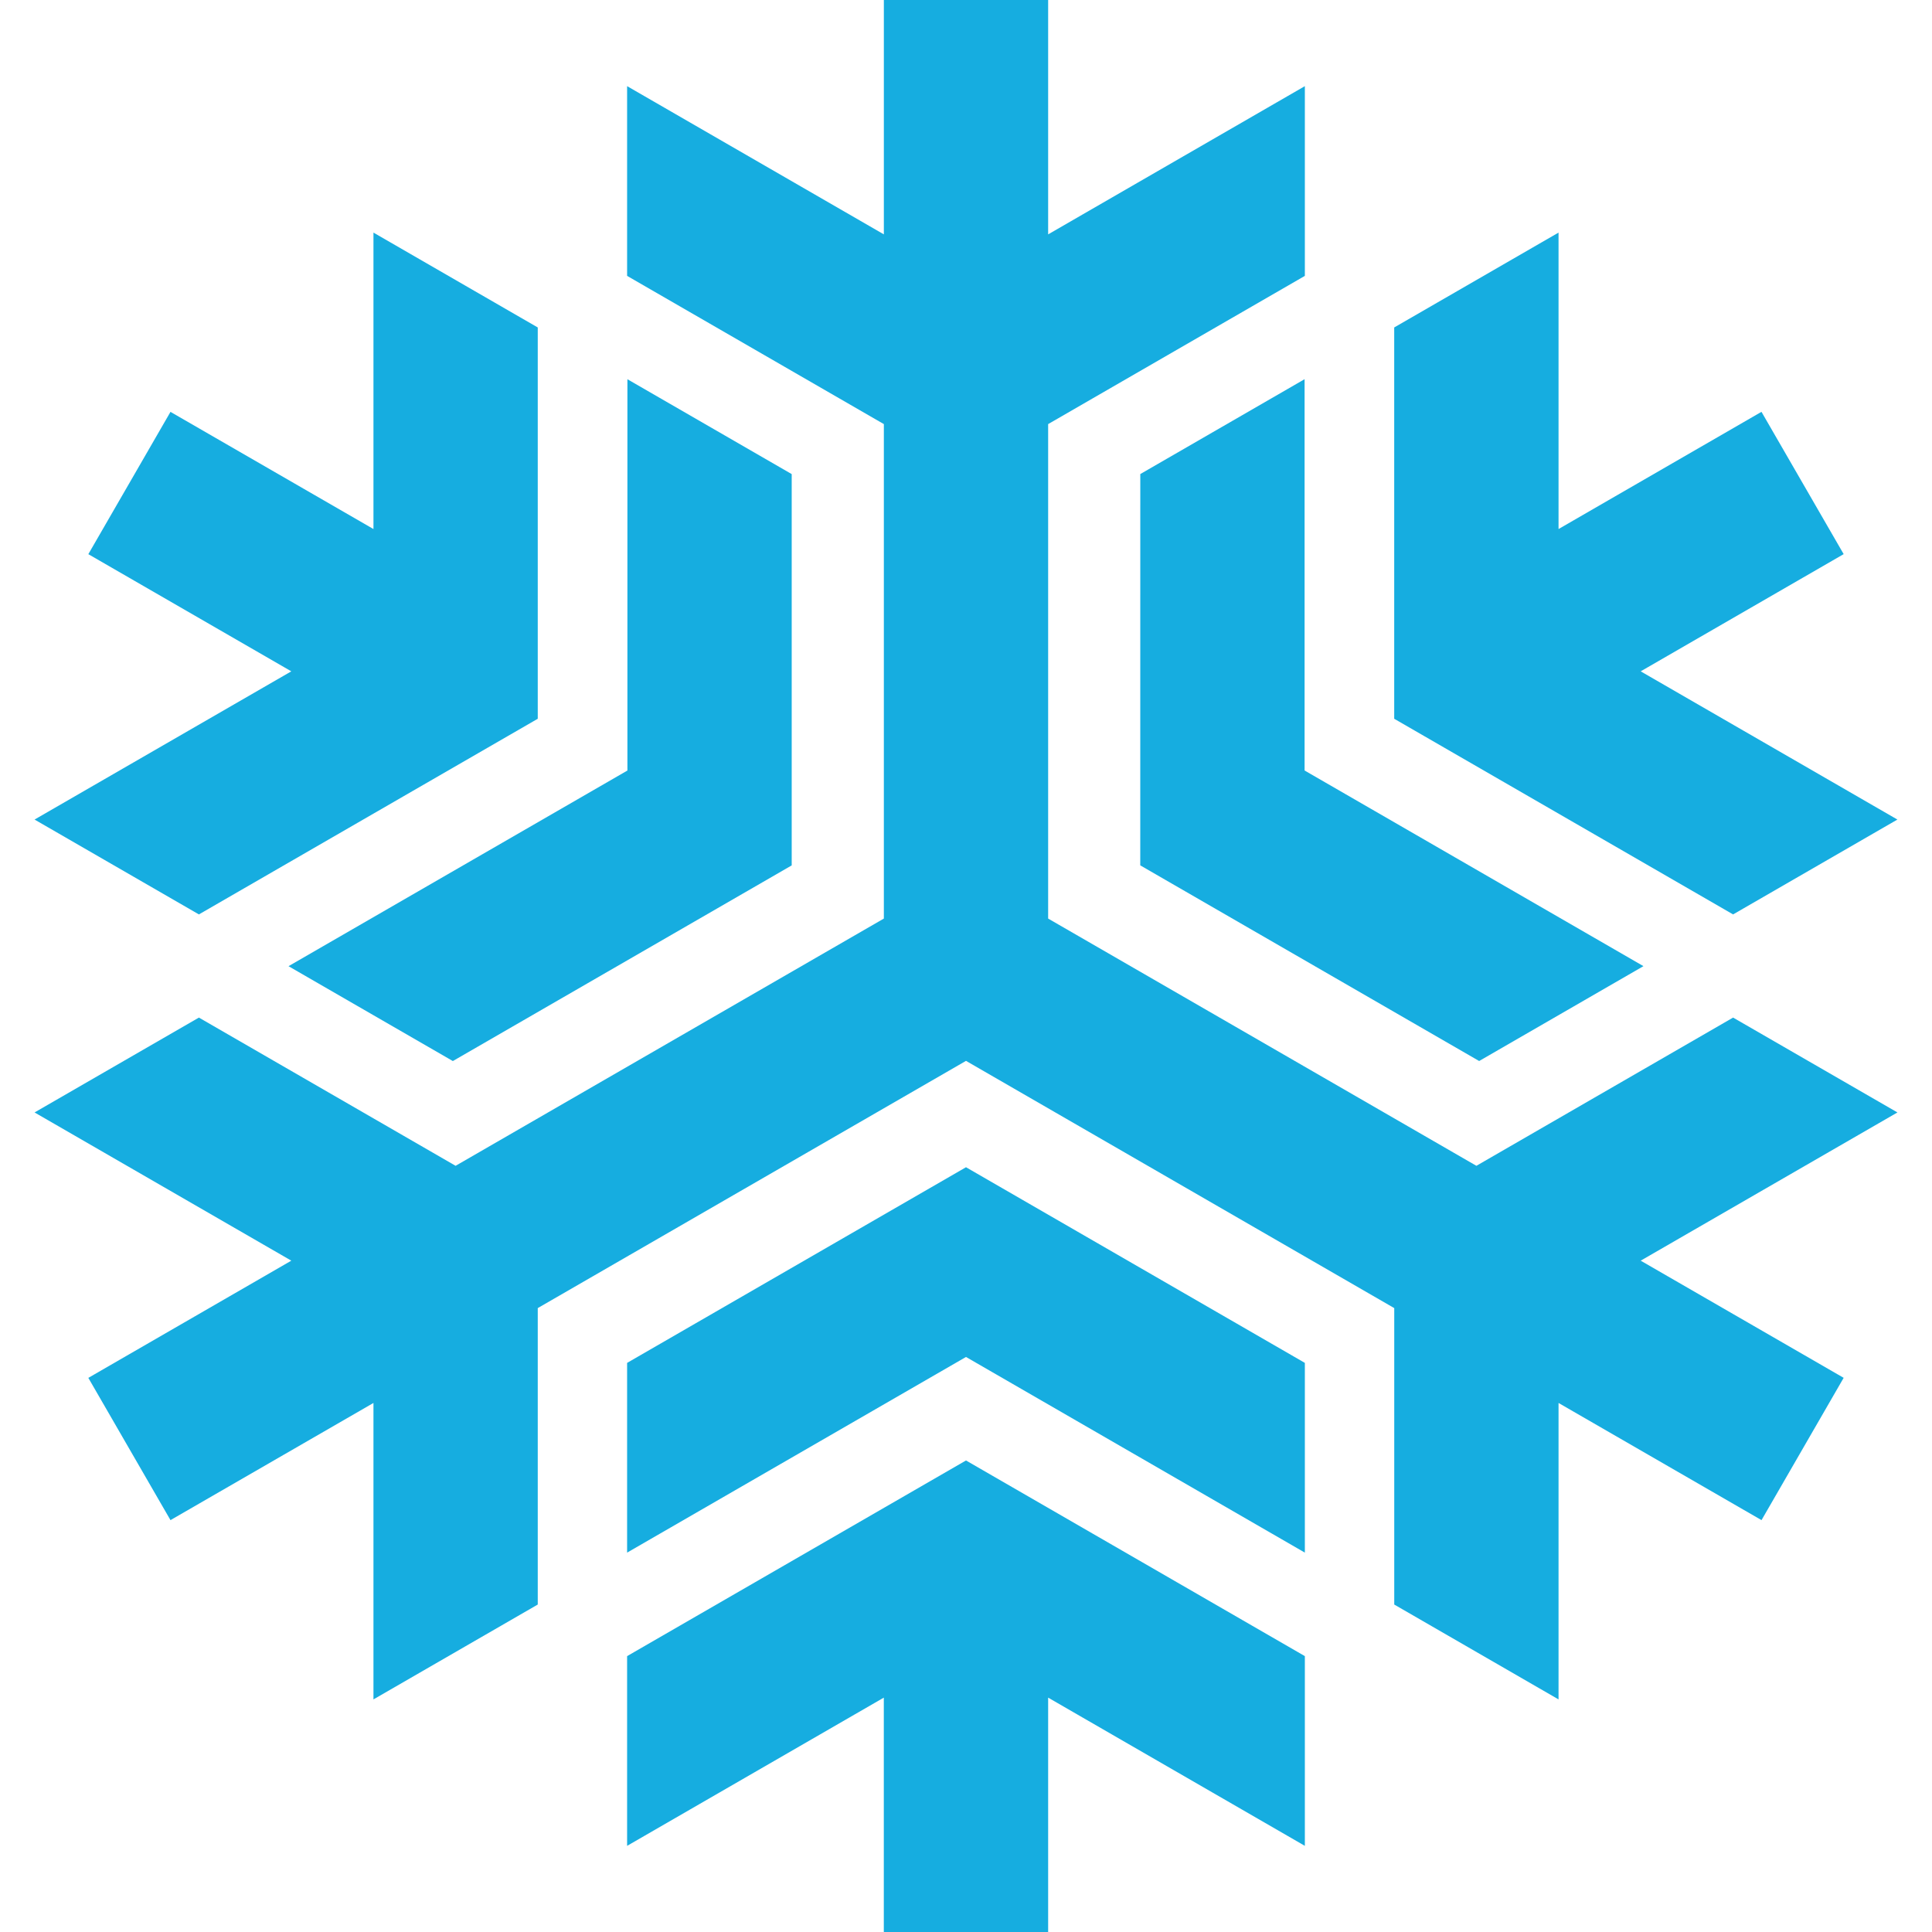
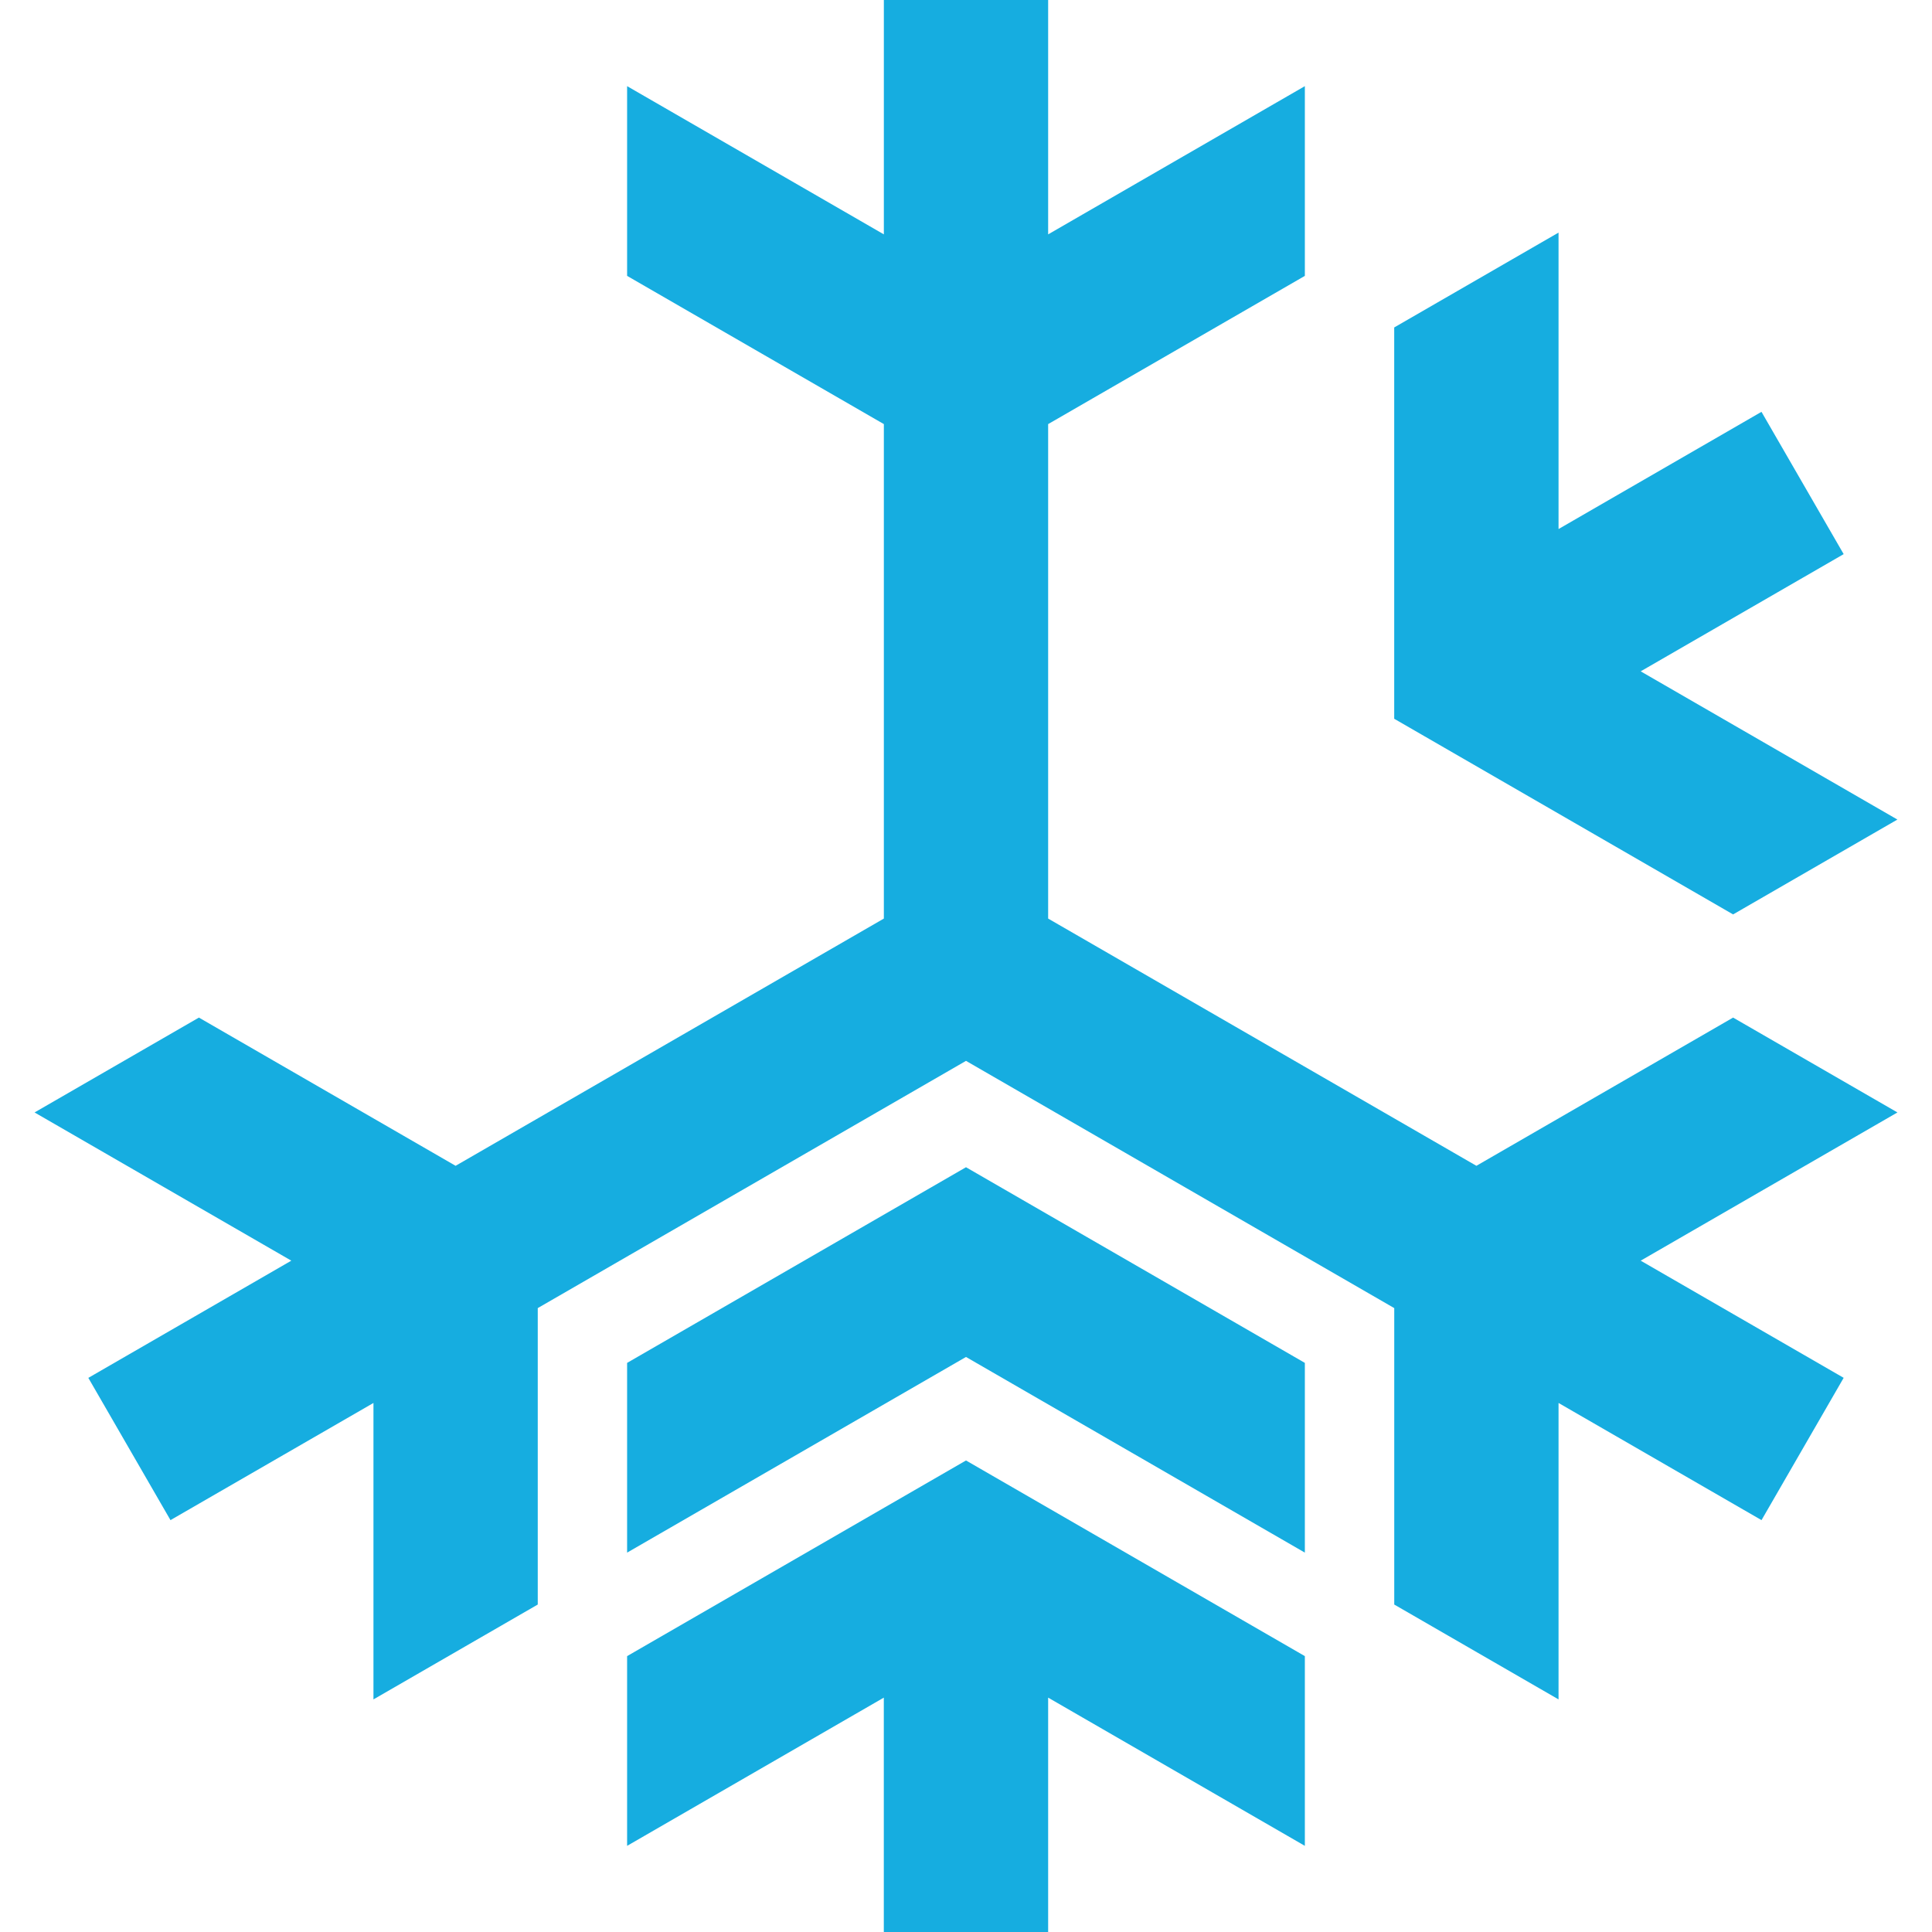
<svg xmlns="http://www.w3.org/2000/svg" id="logo" viewBox="0 0 512 512">
  <defs>
    <style>
      .cls-1 {
        fill: #16ade0;
      }
    </style>
  </defs>
  <polygon class="cls-1" points="345.8 438.89 256 387.04 166.19 438.89 166.19 489.17 234.22 449.89 234.22 512 277.77 512 277.77 449.89 345.8 489.17 345.8 438.89" />
-   <polygon class="cls-1" points="166.27 204.2 76.46 256.05 120.01 281.19 209.81 229.34 209.81 125.64 166.27 100.5 166.27 204.2" />
-   <polygon class="cls-1" points="98.97 61.64 98.97 140.2 45.18 109.15 23.41 146.86 77.2 177.91 9.16 217.19 52.71 242.33 142.51 190.48 142.51 86.78 98.97 61.64" />
-   <polygon class="cls-1" points="345.73 204.19 345.73 100.49 302.19 125.63 302.18 229.33 391.99 281.18 435.53 256.04 345.73 204.19" />
  <polygon class="cls-1" points="434.8 177.91 488.59 146.85 466.81 109.14 413.03 140.2 413.03 61.64 369.48 86.78 369.48 190.48 459.29 242.33 502.83 217.19 434.8 177.91" />
  <g>
    <polygon class="cls-1" points="166.19 361.18 166.19 411.46 256 359.61 345.8 411.46 345.8 361.18 256 309.33 166.19 361.18" />
    <polygon class="cls-1" points="502.84 294.81 459.29 269.67 391.26 308.95 277.77 243.43 277.77 112.39 345.8 73.11 345.8 22.83 277.77 62.11 277.77 0 234.23 0 234.23 62.11 166.19 22.83 166.19 73.11 234.23 112.39 234.23 243.43 120.74 308.95 52.71 269.67 9.16 294.81 77.2 334.09 23.41 365.15 45.18 402.85 98.97 371.8 98.97 450.36 142.51 425.22 142.51 346.66 256 281.14 369.49 346.66 369.49 425.22 413.03 450.36 413.03 371.8 466.82 402.85 488.59 365.14 434.8 334.09 502.84 294.81" />
  </g>
</svg>